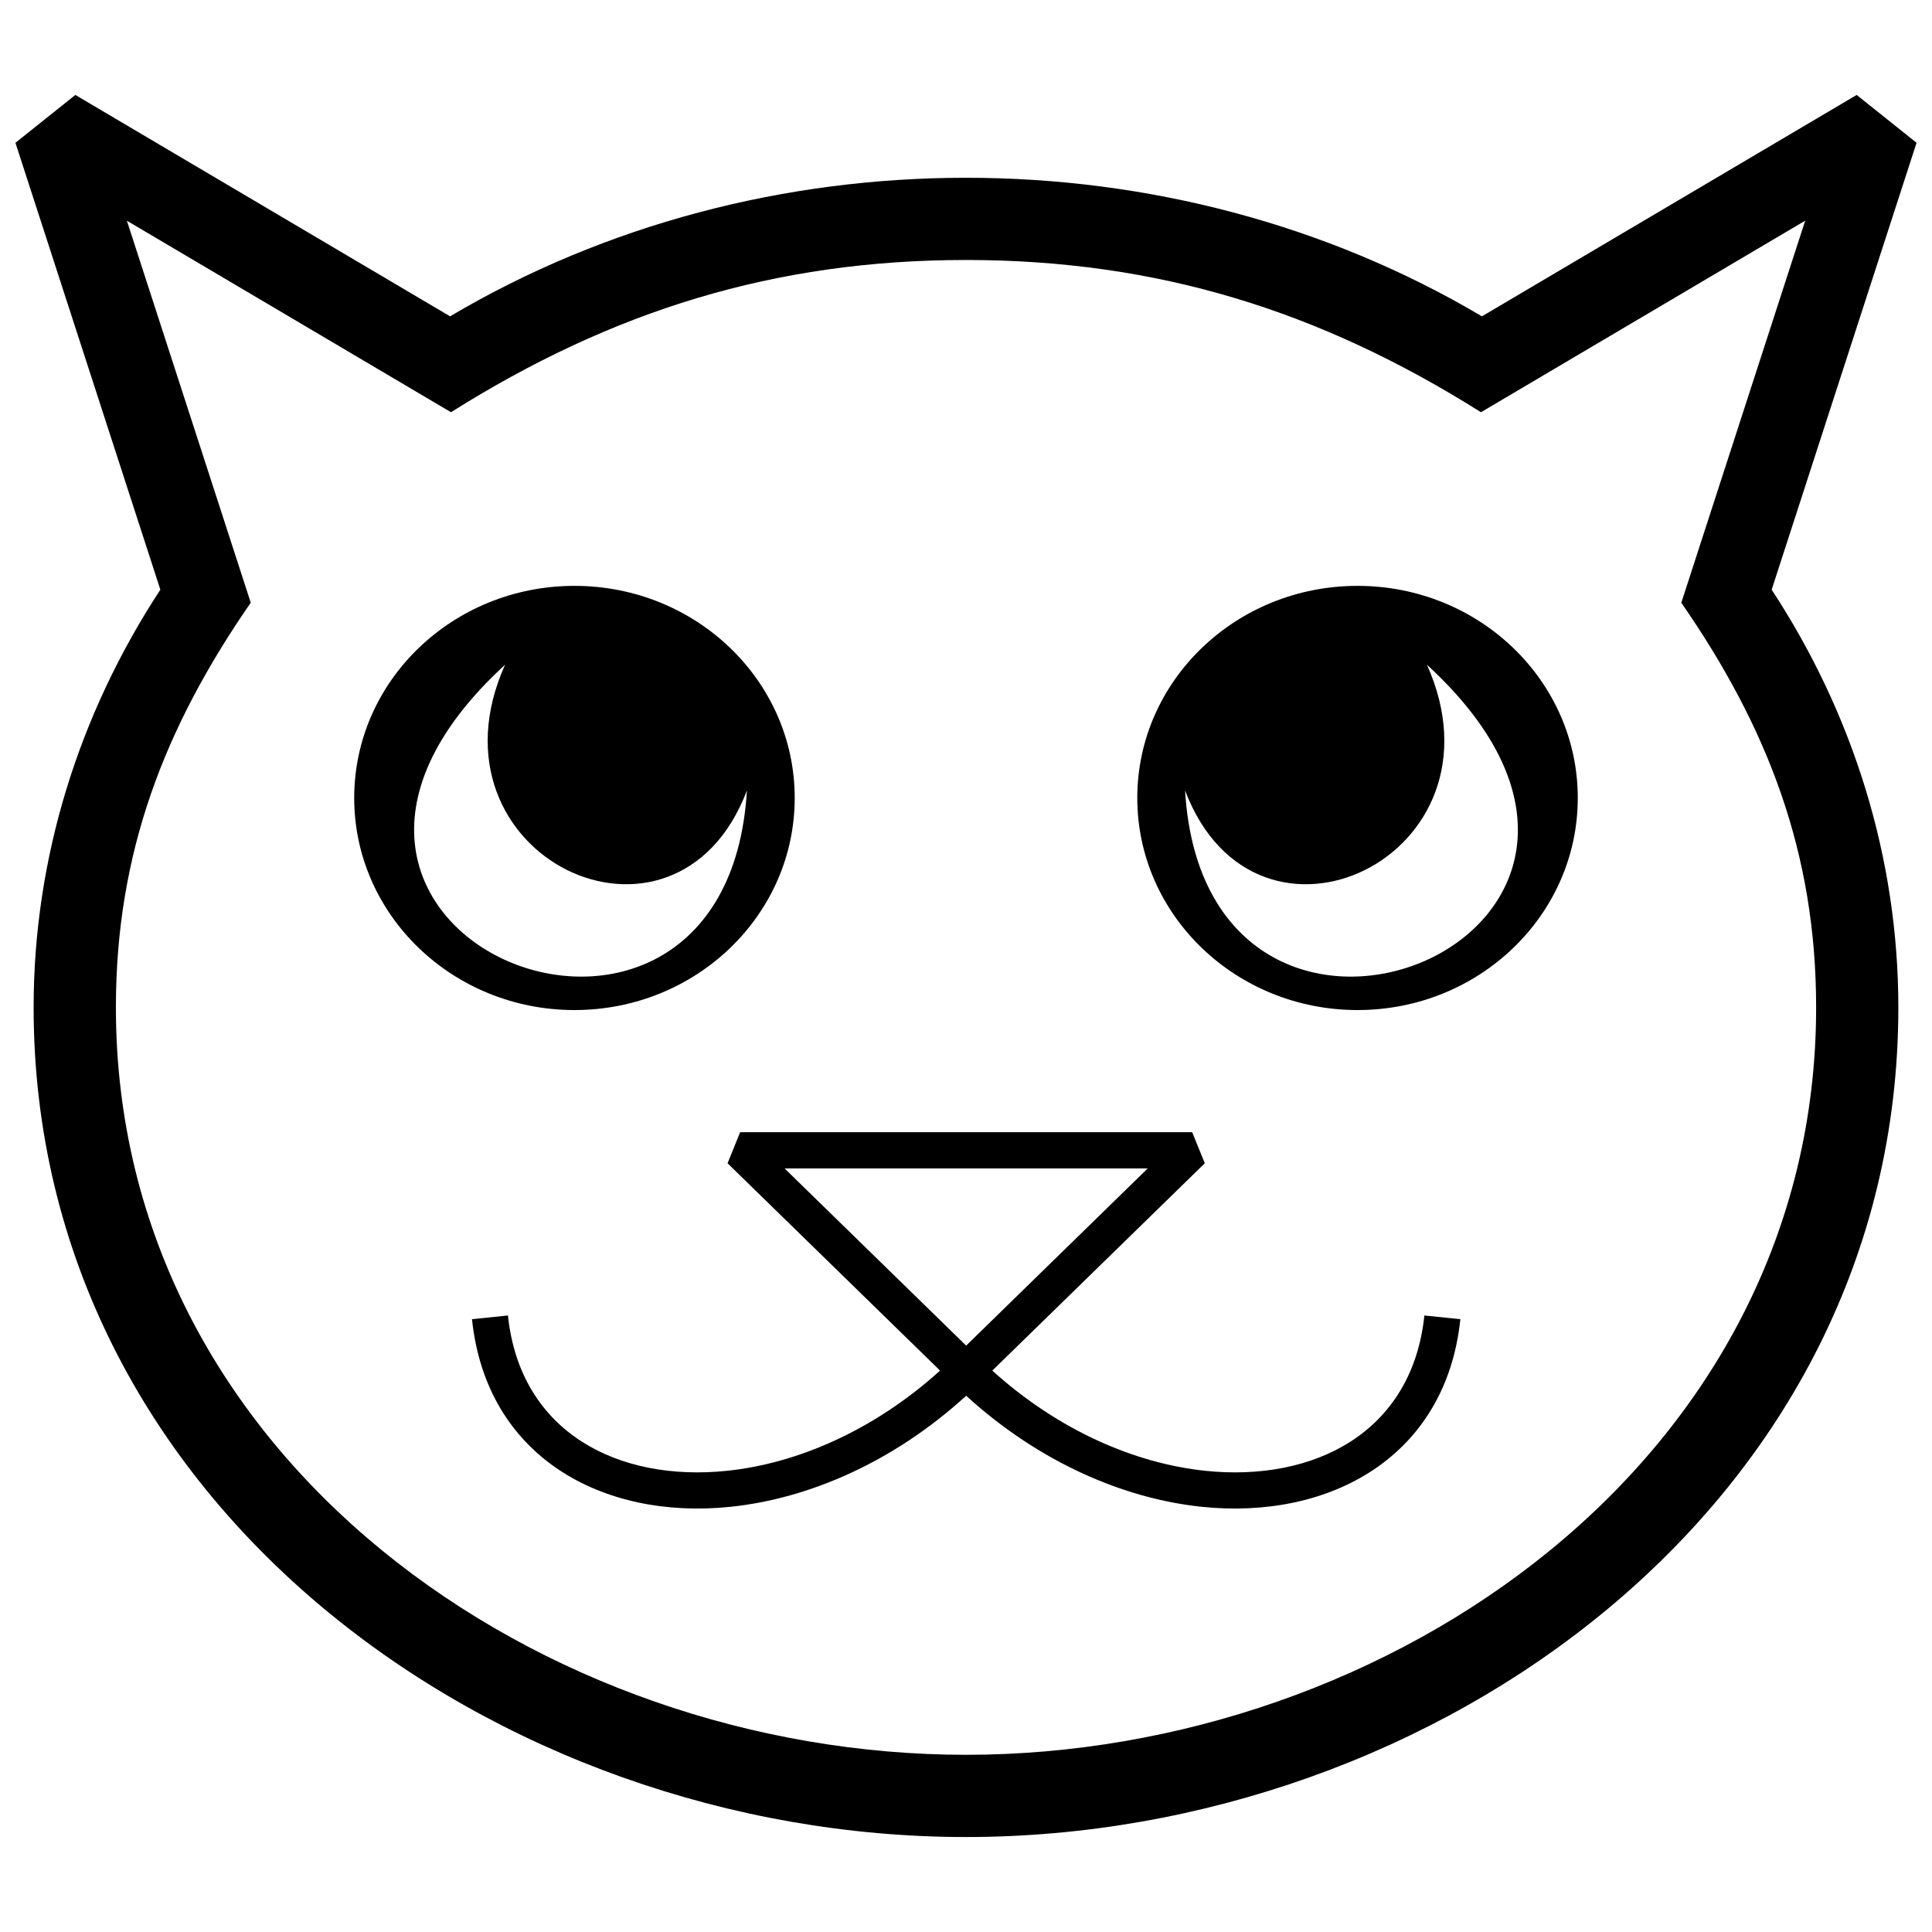
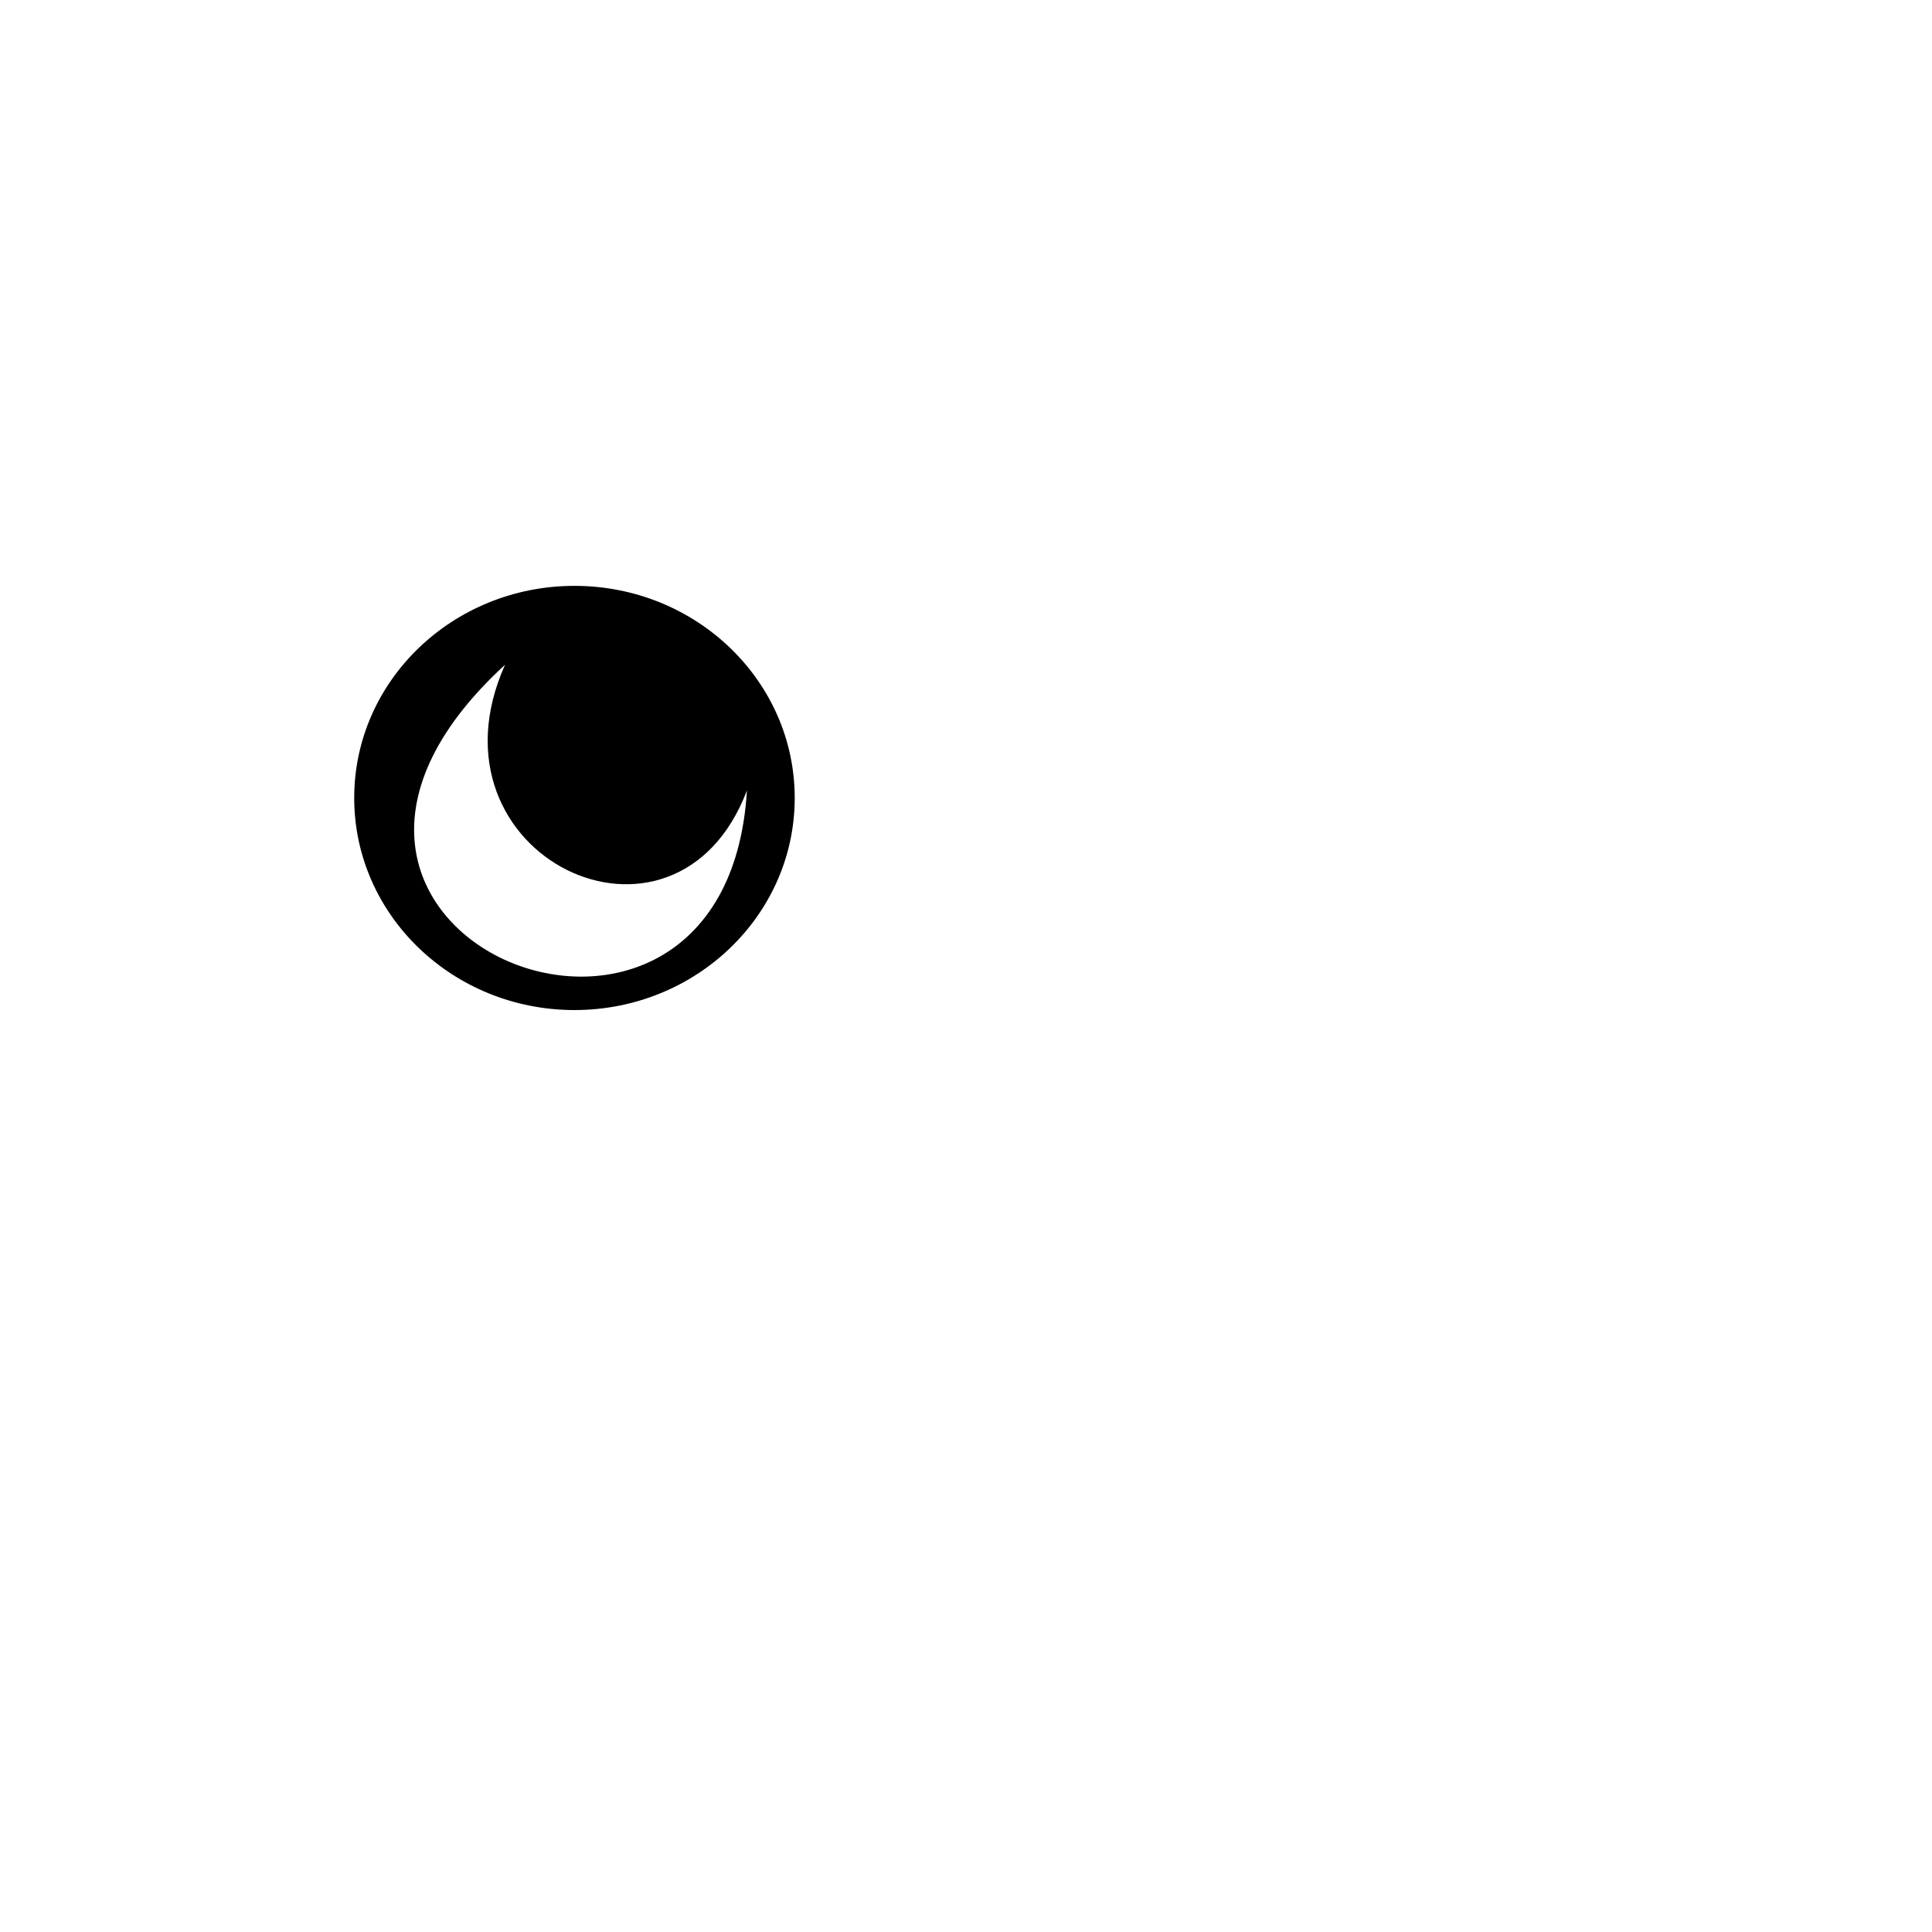
<svg xmlns="http://www.w3.org/2000/svg" width="800px" height="800px" version="1.1" viewBox="144 144 512 512">
  <defs>
    <clipPath id="a">
-       <path d="m148.09 169h503.81v462h-503.81z" />
-     </clipPath>
+       </clipPath>
  </defs>
  <g clip-path="url(#a)">
-     <path d="m536.73 227.83 99.309-58.672 15.867 12.684-38.395 118.43c21.629 32.969 33.57 71.203 33.57 110.7 0 131.77-122.82 219.86-247.09 219.86-124.27 0-247.08-88.09-247.08-219.86 0-39.52 11.949-77.711 33.586-110.7l-38.406-118.43 15.875-12.684 99.309 58.672c41.309-24.445 88.805-36.719 136.72-36.719 47.898 0 95.445 12.273 136.73 36.719zm85.656-25.34-85.91 50.754c-42.73-26.918-85.828-40.344-136.48-40.344-50.688 0-93.715 13.434-136.48 40.344l-85.891-50.754 32.828 101.23c-23.008 33.242-35.738 66.461-35.738 107.25 0 119.71 113.04 198.07 225.29 198.07 112.24 0 225.29-78.363 225.29-198.07 0-40.742-12.719-74.039-35.73-107.24l32.828-101.24z" />
-   </g>
-   <path d="m503.76 299.26c32.23 0 58.367 25.16 58.367 56.207 0 31.039-26.137 56.207-58.367 56.207-32.238 0-58.367-25.168-58.367-56.207 0-31.047 26.129-56.207 58.367-56.207zm-45.707 54.219c18.91 49.836 86.859 17.48 64.102-33.316 78.219 71.77-58.527 126.5-64.102 33.316z" fill-rule="evenodd" />
+     </g>
  <path d="m296.24 299.26c-32.238 0-58.371 25.16-58.371 56.207 0 31.039 26.137 56.207 58.371 56.207 32.23 0 58.367-25.168 58.367-56.207 0-31.047-26.137-56.207-58.367-56.207zm45.707 54.219c-18.91 49.836-86.859 17.48-64.102-33.316-78.227 71.77 58.52 126.5 64.102 33.316z" fill-rule="evenodd" />
-   <path d="m459.94 444.04 3.34 8.238-56.312 54.945c17.566 15.875 37.836 24.621 56.496 26.559 28.711 2.981 54.766-10.102 58.012-41.164l9.535 0.98c-3.801 36.422-34.504 53.25-68.527 49.719-20.734-2.16-43.176-11.852-62.438-29.43-19.258 17.582-41.699 27.27-62.438 29.43-34.023 3.531-64.73-13.297-68.523-49.719l9.527-0.98c3.246 31.062 29.309 44.145 58.02 41.164 18.66-1.938 38.922-10.684 56.496-26.559l-56.316-54.945 3.34-8.238h119.79zm-59.895 56.559 48.109-46.949h-96.223l48.109 46.949z" />
</svg>